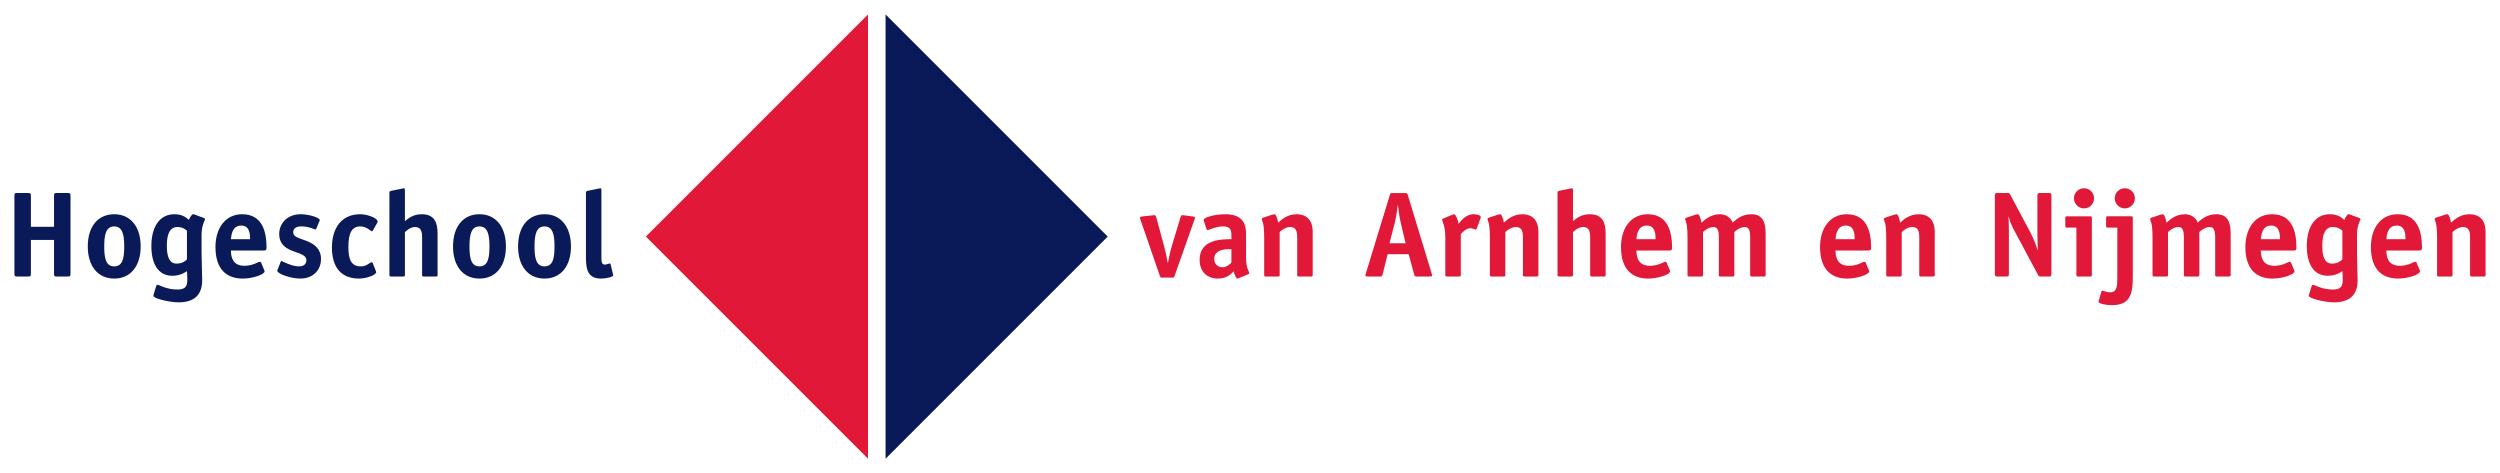
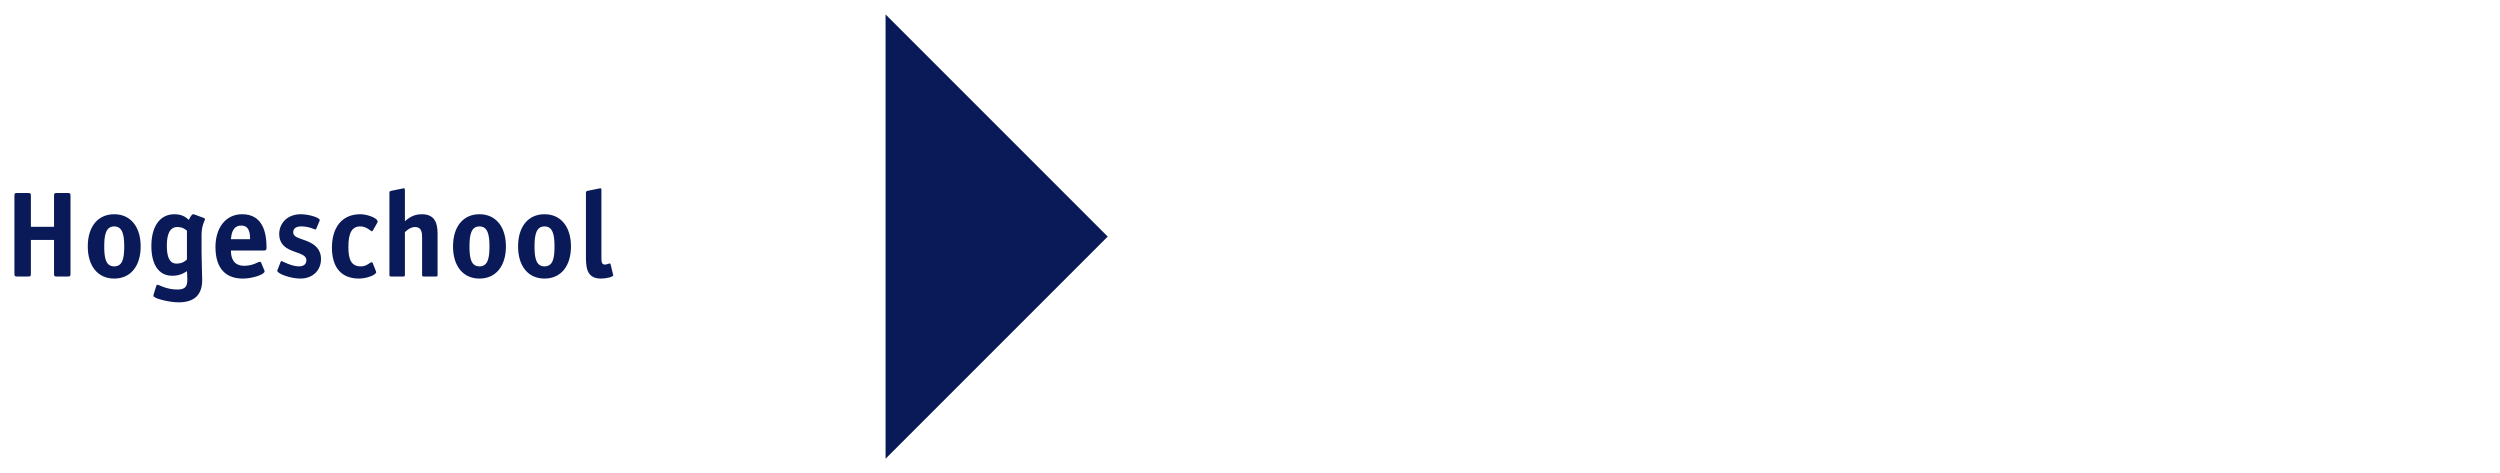
<svg xmlns="http://www.w3.org/2000/svg" version="1.1" id="svg4845" viewBox="0 0 866.516 163.994" height="163.994" width="866.516">
  <defs id="defs4847" />
  <g transform="translate(73.258,-378.937)" id="layer1">
    <path id="path114" d="m 233.687,383.937 0,153.994 77,-76.994 -77,-77 z M 66.666,444.19 c -0.087,0 -0.467,0.129 -0.592,0.129 l -3.549,0.719 c -0.508,0.124 -0.805,0.125 -0.805,0.76 l 0,28.387 c 0,0.464 0.084,0.592 0.592,0.592 l 4.182,0 c 0.508,0 0.592,-0.128 0.592,-0.592 l 0,-14.783 c 0.551,-0.507 1.818,-1.777 3.59,-1.777 2.155,0 2.367,1.945 2.367,3.549 l 0,13.012 c 0,0.464 0.082,0.592 0.59,0.592 l 4.182,0 c 0.508,0 0.592,-0.128 0.592,-0.592 l 0,-14.32 c 0,-3.677 -1.011,-6.672 -5.488,-6.672 -3.002,0 -4.693,1.477 -5.832,2.404 l 0,-10.516 c 0,-0.719 -0.084,-0.891 -0.42,-0.891 z m 68.111,0 c -0.087,0 -0.468,0.129 -0.596,0.129 l -3.547,0.719 c -0.508,0.124 -0.803,0.125 -0.803,0.76 l 0,21.543 c 0,3.889 5.9e-4,8.154 5.197,8.154 2.027,0 4.266,-0.592 4.266,-1.184 0,-0.128 -0.044,-0.126 -0.084,-0.338 l -0.844,-3.463 c -0.044,-0.172 -0.172,-0.256 -0.34,-0.256 -0.255,0 -0.803,0.383 -1.646,0.383 -1.183,0 -1.184,-1.182 -1.184,-2.537 l 0,-23.02 c 0,-0.719 -0.084,-0.891 -0.42,-0.891 z m -202.146,1.652 c -0.719,0 -0.889,0.125 -0.889,0.885 l 0,27.162 c 0,0.759 0.169,0.885 0.889,0.885 l 3.926,0 c 0.719,0 0.891,-0.125 0.891,-0.885 l 0,-11.787 8.023,0 0,11.787 c 0,0.759 0.167,0.885 0.887,0.885 l 3.93,0 c 0.716,0 0.889,-0.125 0.889,-0.885 l 0,-27.162 c 0,-0.759 -0.173,-0.885 -0.889,-0.885 l -3.93,0 c -0.719,0 -0.887,0.125 -0.887,0.885 l 0,10.812 -8.023,0 0,-10.812 c 0,-0.759 -0.171,-0.885 -0.891,-0.885 l -3.926,0 z m 78.045,7.348 c -5.661,0 -9.252,4.645 -9.252,11.361 0,7.775 3.89,10.945 9.463,10.945 3.338,0 7.562,-1.398 7.562,-2.494 0,-0.168 -0.043,-0.341 -0.127,-0.465 l -1.055,-2.533 c -0.084,-0.171 -0.253,-0.34 -0.465,-0.34 -0.592,0 -2.323,1.395 -5.365,1.395 -3.97,0 -4.648,-2.915 -4.648,-5.281 l 11.365,0 c 0.803,0 0.971,-0.252 0.971,-1.059 0,-5.109 -1.266,-11.529 -8.449,-11.529 z m 40.961,0 c -6.252,0 -9.842,4.433 -9.842,11.576 0,7.136 3.507,10.729 9.379,10.729 2.534,0 5.957,-1.225 5.957,-2.24 0,-0.124 -0.085,-0.297 -0.129,-0.422 l -1.1,-2.789 c -0.084,-0.128 -0.167,-0.211 -0.295,-0.211 -0.76,0 -1.603,1.434 -3.758,1.434 -3.254,0 -4.354,-2.15 -4.354,-6.795 0,-4.861 1.267,-7.061 4.141,-7.061 2.198,0 3.59,1.691 4.014,1.691 0.124,0 0.213,-0.129 0.297,-0.209 l 1.562,-2.746 c 0.044,-0.128 0.125,-0.254 0.125,-0.379 0,-1.311 -3.716,-2.578 -5.998,-2.578 z m -85.303,0.002 c -5.704,0 -9.166,4.347 -9.166,11.15 0,6.8 3.462,11.152 9.166,11.152 5.701,0 9.166,-4.352 9.166,-11.152 0,-6.803 -3.505,-11.15 -9.166,-11.15 z m 20.859,0 c -5.029,0 -7.986,4.22 -7.986,11.023 0,6.34 2.495,10.305 7.225,10.305 2.874,0 4.477,-1.183 5.109,-1.604 0,0.292 0.131,1.308 0.131,2.787 0,2.366 -0.512,3.59 -3.467,3.59 -3.761,0 -6.336,-1.646 -6.844,-1.646 -0.212,0 -0.379,0.128 -0.463,0.424 l -0.801,2.578 c -0.131,0.377 -0.172,0.548 -0.172,0.844 0,0.887 5.45,2.238 8.744,2.238 5.872,0 8.154,-3.043 8.154,-7.648 0,-2.363 -0.211,-6.712 -0.211,-9.502 l 0,-6.295 c 0,-3.334 1.182,-4.858 1.182,-5.406 0,-0.171 -0.211,-0.295 -0.379,-0.379 l -3.297,-1.225 c -0.124,-0.044 -0.297,-0.084 -0.422,-0.084 -0.592,0 -1.354,1.605 -1.479,1.984 -0.803,-0.676 -2.027,-1.984 -5.025,-1.984 z m 43.803,0 c -4.565,0 -7.48,3.039 -7.48,6.885 -10e-6,2.45 1.227,3.926 2.494,4.773 2.787,1.855 6.928,1.854 6.928,4.305 0,1.523 -1.183,2.111 -2.578,2.111 -2.619,0 -5.871,-1.855 -6.039,-1.855 -0.168,0 -0.252,0.169 -0.34,0.381 l -0.928,2.406 c -0.044,0.171 -0.213,0.423 -0.213,0.551 0,1.139 4.817,2.746 7.943,2.746 4.477,0 7.225,-2.914 7.225,-6.803 0,-2.447 -1.185,-4.053 -2.832,-5.152 -3.002,-1.983 -6.799,-1.817 -6.799,-4.096 0,-1.439 1.18,-2.033 2.787,-2.033 2.703,0 4.773,1.104 4.9,1.104 0.04,0 0.252,-0.169 0.336,-0.381 l 0.971,-2.326 c 0.084,-0.168 0.213,-0.419 0.213,-0.547 0,-0.975 -4.013,-2.068 -6.588,-2.068 z m 61.936,0 c -5.701,0 -9.166,4.347 -9.166,11.15 -10e-6,6.8 3.465,11.152 9.166,11.152 5.704,0 9.166,-4.352 9.166,-11.152 0,-6.803 -3.505,-11.15 -9.166,-11.15 z m 22.549,0 c -5.704,0 -9.166,4.347 -9.166,11.15 0,6.8 3.462,11.152 9.166,11.152 5.701,0 9.166,-4.352 9.166,-11.152 0,-6.803 -3.505,-11.15 -9.166,-11.15 z m -105.102,3.928 c 2.914,0 3.045,2.997 3.045,4.729 l -6.635,0 c 0.128,-1.183 0.296,-4.729 3.59,-4.729 z m -44.045,0.295 c 2.914,0 3.467,3.002 3.467,6.928 0,3.97 -0.509,6.924 -3.467,6.924 -2.958,0 -3.463,-2.994 -3.463,-6.924 0,-3.926 0.549,-6.928 3.463,-6.928 z m 126.598,0 c 2.914,0 3.465,3.002 3.465,6.928 0,3.97 -0.507,6.924 -3.465,6.924 -2.955,0 -3.463,-2.994 -3.463,-6.924 0,-3.926 0.549,-6.928 3.463,-6.928 z m 22.549,0 c 2.914,0 3.461,3.002 3.461,6.928 0,3.97 -0.503,6.924 -3.461,6.924 -2.958,0 -3.467,-2.994 -3.467,-6.924 0,-3.926 0.552,-6.928 3.467,-6.928 z m -127.275,0.209 c 1.903,0 2.788,0.846 3.336,1.27 l 0,9.967 c -0.42,0.383 -1.433,1.439 -3.588,1.439 -2.538,0 -3.381,-2.407 -3.381,-6.252 0,-4.057 1.098,-6.424 3.633,-6.424 z" style="fill:#0a1a59;fill-opacity:1;fill-rule:nonzero;stroke:none" />
-     <path id="path154" d="m 227.605,383.937 -76.994,77 76.994,76.994 0,-153.994 z m 243.916,60.254 c -0.084,0 -0.46,0.129 -0.588,0.129 l -3.549,0.719 c -0.508,0.124 -0.801,0.125 -0.801,0.76 l 0,28.387 c 0,0.464 0.08,0.592 0.588,0.592 l 4.182,0 c 0.508,0 0.596,-0.128 0.596,-0.592 l 0,-14.783 c 0.548,-0.507 1.812,-1.777 3.59,-1.777 2.155,0 2.367,1.945 2.367,3.549 l 0,13.012 c 0,0.464 0.084,0.592 0.588,0.592 l 4.184,0 c 0.508,0 0.59,-0.128 0.59,-0.592 l 0,-14.32 c 0,-3.677 -1.013,-6.672 -5.49,-6.672 -3.002,0 -4.689,1.477 -5.828,2.404 l 0,-10.516 c 0,-0.719 -0.088,-0.891 -0.428,-0.891 z m 177.566,0 c -1.936,0 -3.506,1.524 -3.506,3.467 0,1.943 1.57,3.506 3.506,3.506 1.906,0 3.465,-1.563 3.465,-3.506 0,-1.943 -1.559,-3.467 -3.465,-3.467 z m 14.146,0.002 c -1.943,0 -3.506,1.524 -3.506,3.467 0,1.939 1.563,3.506 3.506,3.506 1.903,0 3.467,-1.566 3.467,-3.506 0,-1.943 -1.564,-3.467 -3.467,-3.467 z M 409.416,445.843 c -0.719,0 -0.76,0.085 -0.932,0.633 l -8.322,27.203 c -0.04,0.168 -0.164,0.506 -0.164,0.715 0.037,0.3 0.296,0.381 0.844,0.381 l 4.268,0 c 0.629,0 0.717,-0.125 0.885,-0.885 l 1.73,-6.848 7.268,0 1.855,6.848 c 0.212,0.759 0.297,0.885 0.721,0.885 l 4.732,0 c 0.42,0 0.844,-0.08 0.844,-0.336 0,-0.168 -0.128,-0.508 -0.172,-0.676 l -8.279,-27.248 c -0.165,-0.508 -0.253,-0.672 -0.885,-0.672 l -4.393,0 z m 209.648,0 c -0.719,0 -0.891,0.125 -0.891,0.885 l 0,27.162 c 0,0.759 0.171,0.885 0.891,0.885 l 3.08,0 c 0.719,0 0.891,-0.125 0.891,-0.885 l 0,-15.207 c 0,-1.946 -0.125,-4.097 -0.125,-4.645 l 0.08,0 c 0.42,1.896 1.138,3.374 2.408,5.74 l 7.73,14.408 c 0.255,0.508 0.38,0.588 0.975,0.588 l 2.787,0 c 0.76,0 0.883,-0.125 0.883,-0.885 l 0,-27.162 c 0,-0.759 -0.167,-0.885 -0.883,-0.885 l -3.086,0 c -0.719,0 -0.887,0.125 -0.887,0.885 l 0,13.391 c 0,1.183 0.127,4.141 0.127,5.492 l -0.084,0 c -0.508,-1.734 -1.31,-3.885 -2.49,-6.127 l -6.975,-13.092 c -0.249,-0.464 -0.337,-0.549 -0.973,-0.549 l -3.459,0 z m -207.873,4.223 0.084,0 c 0.212,1.771 0.548,4.265 0.928,5.912 l 1.73,7.268 -5.576,0 1.859,-7.268 c 0.424,-1.691 0.803,-4.141 0.975,-5.912 z m 86.643,3.125 c -5.661,0 -9.248,4.645 -9.248,11.361 0,7.775 3.882,10.945 9.459,10.945 3.338,0 7.561,-1.398 7.561,-2.494 0,-0.168 -0.041,-0.341 -0.125,-0.465 l -1.059,-2.533 c -0.081,-0.171 -0.249,-0.34 -0.461,-0.34 -0.595,0 -2.327,1.395 -5.365,1.395 -3.973,0 -4.648,-2.915 -4.648,-5.281 l 11.365,0 c 0.803,0 0.971,-0.252 0.971,-1.059 0,-5.109 -1.266,-11.529 -8.449,-11.529 z m 68.998,0 c -5.661,0 -9.25,4.645 -9.25,11.361 0,7.775 3.89,10.945 9.463,10.945 3.338,0 7.562,-1.398 7.562,-2.494 0,-0.168 -0.044,-0.341 -0.125,-0.465 l -1.059,-2.533 c -0.084,-0.171 -0.252,-0.34 -0.467,-0.34 -0.592,0 -2.319,1.395 -5.361,1.395 -3.973,0 -4.645,-2.915 -4.645,-5.281 l 11.361,0 c 0.803,0 0.971,-0.252 0.971,-1.059 0,-5.109 -1.268,-11.529 -8.451,-11.529 z m 147.42,0 c -5.66,0 -9.252,4.645 -9.252,11.361 2e-4,7.775 3.888,10.945 9.465,10.945 3.334,0 7.559,-1.398 7.559,-2.494 0,-0.168 -0.043,-0.341 -0.127,-0.465 l -1.053,-2.533 c -0.084,-0.171 -0.255,-0.34 -0.467,-0.34 -0.592,0 -2.323,1.395 -5.361,1.395 -3.973,0 -4.652,-2.915 -4.652,-5.281 l 11.369,0 c 0.8,0 0.967,-0.252 0.967,-1.059 0,-5.109 -1.267,-11.529 -8.447,-11.529 z m 43.51,0 c -5.664,0 -9.254,4.645 -9.254,11.361 0,7.775 3.886,10.945 9.459,10.945 3.341,0 7.566,-1.398 7.566,-2.494 0,-0.168 -0.045,-0.341 -0.129,-0.465 l -1.055,-2.533 c -0.087,-0.171 -0.252,-0.34 -0.467,-0.34 -0.588,0 -2.319,1.395 -5.361,1.395 -3.973,0 -4.65,-2.915 -4.65,-5.281 l 11.365,0 c 0.8,0 0.975,-0.252 0.975,-1.059 0,-5.109 -1.273,-11.529 -8.449,-11.529 z m -406.398,0.002 c -3.257,0 -7.439,1.013 -7.439,1.984 0,0.168 0.045,0.336 0.129,0.508 l 0.844,2.578 c 0.044,0.165 0.212,0.42 0.424,0.42 0.548,0 2.87,-1.271 5.236,-1.271 2.662,0 2.998,1.228 2.998,3.131 l 0,1.307 c -3.334,0 -11.021,-9.6e-4 -11.021,7.139 0,3.97 2.446,6.508 6.332,6.508 3.17,0 4.648,-1.69 5.492,-2.537 0.212,1.056 0.849,2.537 1.229,2.537 0.168,0 0.379,-0.126 0.547,-0.17 l 3.211,-1.312 c 0.215,-0.081 0.379,-0.207 0.379,-0.375 0,-0.847 -1.1,-1.397 -1.1,-5.494 l 0,-8.154 c 0,-4.393 -1.982,-6.797 -7.26,-6.797 z m 17.059,0 c -0.168,0 -0.379,0.041 -0.631,0.125 l -3.211,1.053 c -0.299,0.087 -0.467,0.255 -0.467,0.467 0,0.972 0.803,0.636 0.803,6.592 l 0,12.756 c 0,0.464 0.084,0.592 0.592,0.592 l 4.186,0 c 0.504,0 0.588,-0.128 0.588,-0.592 l 0,-14.826 c 0.548,-0.507 1.942,-1.734 3.717,-1.734 2.151,0 2.363,1.945 2.363,3.549 l 0,13.012 c 0,0.464 0.085,0.592 0.596,0.592 l 4.182,0 c 0.508,0 0.592,-0.128 0.592,-0.592 l 0,-14.828 c 0,-5.109 -3.171,-6.164 -5.494,-6.164 -3.338,0 -5.235,1.815 -6.459,2.914 -0.467,-1.987 -0.804,-2.914 -1.355,-2.914 z m 62.316,0 c -0.168,0 -0.379,0.126 -0.551,0.166 l -3.209,1.311 c -0.212,0.084 -0.381,0.211 -0.381,0.379 0,0.972 1.1,1.735 1.1,6.381 l 0,12.756 c 0,0.464 0.084,0.592 0.592,0.592 l 4.178,0 c 0.511,0 0.596,-0.128 0.596,-0.592 l 0,-14.107 c 0.551,-0.592 1.898,-2.031 3.209,-2.031 0.971,0 1.732,0.469 1.984,0.469 0.171,0 0.294,-0.253 0.338,-0.381 l 1.312,-3.549 c 0.04,-0.084 0.084,-0.252 0.084,-0.424 0,-0.548 -1.228,-0.969 -2.451,-0.969 -2.871,0 -4.433,2.363 -5.236,3.334 -0.215,-1.435 -1.06,-3.334 -1.564,-3.334 z m 15.914,0 c -0.171,0 -0.383,0.041 -0.635,0.125 l -3.211,1.053 c -0.299,0.087 -0.463,0.255 -0.463,0.467 0,0.972 0.799,0.636 0.799,6.592 l 0,12.756 c 0,0.464 0.088,0.592 0.596,0.592 l 4.182,0 c 0.504,0 0.588,-0.128 0.588,-0.592 l 0,-14.826 c 0.551,-0.507 1.947,-1.734 3.719,-1.734 2.155,0 2.365,1.945 2.365,3.549 l 0,13.012 c 0,0.464 0.084,0.592 0.592,0.592 l 4.182,0 c 0.508,0 0.592,-0.128 0.592,-0.592 l 0,-14.828 c 0,-5.109 -3.171,-6.164 -5.49,-6.164 -3.334,0 -5.239,1.815 -6.463,2.914 -0.467,-1.987 -0.807,-2.914 -1.352,-2.914 z m 68.498,0 c -0.168,0 -0.379,0.041 -0.631,0.125 l -3.211,1.053 c -0.296,0.087 -0.463,0.255 -0.463,0.467 0,0.972 0.799,0.636 0.799,6.592 l 0,12.756 c 0,0.464 0.088,0.592 0.592,0.592 l 4.186,0 c 0.508,0 0.592,-0.128 0.592,-0.592 l 0,-14.826 c 0.548,-0.507 1.943,-1.734 3.715,-1.734 1.603,0 1.773,1.945 1.773,3.549 l 0,13.012 c 0,0.464 0.084,0.592 0.592,0.592 l 4.182,0 c 0.504,0 0.588,-0.128 0.588,-0.592 l 0,-14.826 c 0.551,-0.507 1.946,-1.734 3.725,-1.734 1.6,0 1.771,1.945 1.771,3.549 l 0,13.012 c 0,0.464 0.084,0.592 0.588,0.592 l 4.182,0 c 0.511,0 0.596,-0.128 0.596,-0.592 l 0,-14.32 c 0,-3.677 -0.931,-6.672 -4.9,-6.672 -3.462,0 -5.278,1.815 -6.549,2.914 -0.504,-1.775 -2.493,-2.914 -4.309,-2.914 -3.338,0 -5.198,1.815 -6.465,2.914 -0.464,-1.987 -0.8,-2.914 -1.352,-2.914 z m 68.875,0 c -0.168,0 -0.381,0.041 -0.637,0.125 l -3.209,1.053 c -0.296,0.087 -0.465,0.255 -0.465,0.467 0,0.972 0.805,0.636 0.805,6.592 l 0,12.756 c 0,0.464 0.084,0.592 0.592,0.592 l 4.182,0 c 0.508,0 0.59,-0.128 0.59,-0.592 l 0,-14.826 c 0.548,-0.507 1.944,-1.734 3.719,-1.734 2.155,0 2.365,1.945 2.365,3.549 l 0,13.012 c 0,0.464 0.086,0.592 0.59,0.592 l 4.184,0 c 0.508,0 0.588,-0.128 0.588,-0.592 l 0,-14.828 c 0,-5.109 -3.169,-6.164 -5.492,-6.164 -3.331,0 -5.235,1.815 -6.459,2.914 -0.464,-1.987 -0.8,-2.914 -1.352,-2.914 z m 92.299,0 c -0.168,0 -0.381,0.041 -0.637,0.125 l -3.209,1.053 c -0.292,0.087 -0.461,0.255 -0.461,0.467 0,0.972 0.801,0.636 0.801,6.592 l 0,12.756 c 0,0.464 0.084,0.592 0.592,0.592 l 4.18,0 c 0.511,0 0.596,-0.128 0.596,-0.592 l 0,-14.826 c 0.548,-0.507 1.944,-1.734 3.719,-1.734 1.603,0 1.768,1.945 1.768,3.549 l 0,13.012 c 0,0.464 0.086,0.592 0.594,0.592 l 4.182,0 c 0.508,0 0.592,-0.128 0.592,-0.592 l 0,-14.826 c 0.551,-0.507 1.943,-1.734 3.715,-1.734 1.607,0 1.777,1.945 1.777,3.549 l 0,13.012 c 0,0.464 0.089,0.592 0.59,0.592 l 4.184,0 c 0.508,0 0.588,-0.128 0.588,-0.592 l 0,-14.32 c 0,-3.677 -0.927,-6.672 -4.896,-6.672 -3.462,0 -5.282,1.815 -6.549,2.914 -0.507,-1.775 -2.49,-2.914 -4.309,-2.914 -3.338,0 -5.194,1.815 -6.461,2.914 -0.464,-1.987 -0.806,-2.914 -1.353,-2.914 z m 57.949,0 c -5.025,0 -7.986,4.22 -7.986,11.023 0,6.34 2.497,10.305 7.226,10.305 2.874,0 4.478,-1.183 5.109,-1.604 0,0.292 0.129,1.308 0.129,2.787 0,2.366 -0.508,3.59 -3.463,3.59 -3.761,0 -6.34,-1.646 -6.844,-1.646 -0.212,0 -0.38,0.128 -0.467,0.424 l -0.801,2.578 c -0.128,0.377 -0.168,0.548 -0.168,0.844 0,0.887 5.447,2.238 8.744,2.238 5.872,0 8.154,-3.043 8.154,-7.648 0,-2.363 -0.213,-6.712 -0.213,-9.502 l 0,-6.295 c 0,-3.334 1.18,-4.858 1.18,-5.406 0,-0.171 -0.207,-0.295 -0.379,-0.379 l -3.295,-1.225 c -0.128,-0.044 -0.294,-0.084 -0.422,-0.084 -0.588,0 -1.349,1.605 -1.476,1.984 -0.803,-0.676 -2.031,-1.984 -5.029,-1.984 z m 40.676,0 c -0.168,0 -0.379,0.041 -0.631,0.125 l -3.211,1.053 c -0.296,0.087 -0.467,0.255 -0.467,0.467 0,0.972 0.803,0.636 0.803,6.592 l 0,12.756 c 0,0.464 0.084,0.592 0.592,0.592 l 4.182,0 c 0.504,0 0.588,-0.128 0.588,-0.592 l 0,-14.826 c 0.551,-0.507 1.946,-1.734 3.725,-1.734 2.151,0 2.359,1.945 2.359,3.549 l 0,13.012 c 0,0.464 0.088,0.592 0.596,0.592 l 4.182,0 c 0.504,0 0.592,-0.128 0.592,-0.592 l 0,-14.828 c 0,-5.109 -3.168,-6.164 -5.49,-6.164 -3.341,0 -5.24,1.815 -6.467,2.914 -0.461,-1.987 -0.8,-2.914 -1.351,-2.914 z m -448,0.332 c -0.084,0 -0.547,0.047 -0.672,0.047 l -3.51,0.377 c -0.635,0.087 -0.928,0.127 -0.928,0.467 0.044,0.296 0.169,0.637 0.209,0.721 l 6.715,19.471 c 0.175,0.464 0.217,0.549 0.809,0.549 l 3.461,0 c 0.592,0 0.635,-0.085 0.803,-0.549 l 6.885,-19.471 c 0.044,-0.084 0.173,-0.425 0.213,-0.721 0,-0.34 -0.296,-0.379 -0.932,-0.467 l -2.871,-0.377 c -0.128,0 -0.592,-0.047 -0.676,-0.047 -0.34,0 -0.464,0.384 -0.592,0.848 l -2.871,9.506 c -0.508,1.647 -1.182,4.604 -1.438,6.123 l -0.084,0 c -0.252,-1.563 -0.884,-4.432 -1.352,-6.123 l -2.574,-9.506 c -0.128,-0.423 -0.256,-0.848 -0.596,-0.848 z m 330.373,0.383 c -0.508,0 -0.592,0.131 -0.592,0.592 l 0,2.746 c 0,0.464 0.084,0.592 0.592,0.592 l 3.295,0 0,17.105 c 0,3.002 -0.085,5.324 -2.451,5.324 -1.308,0 -2.41,-0.592 -2.699,-0.592 -0.128,0 -0.303,0.132 -0.34,0.256 l -0.93,3.166 c -0.04,0.124 -0.084,0.296 -0.084,0.424 0,0.676 2.538,1.184 4.648,1.184 6.165,0 7.219,-3.677 7.219,-9.674 l 0,-20.531 c 0,-0.461 -0.082,-0.592 -0.59,-0.592 l -8.068,0 z m -14.143,0.002 c -0.508,0 -0.596,0.128 -0.596,0.592 l 0,2.746 c 0,0.463 0.088,0.588 0.596,0.588 l 3.25,0 0,16.35 c 0,0.464 0.088,0.592 0.592,0.592 l 4.184,0 c 0.504,0 0.59,-0.128 0.59,-0.592 l 0,-19.684 c 0,-0.464 -0.086,-0.592 -0.59,-0.592 l -8.025,0 z M 497.541,457.12 c 2.911,0 3.039,2.997 3.039,4.729 l -6.633,0 c 0.128,-1.183 0.296,-4.729 3.594,-4.729 z m 68.996,0 c 2.918,0 3.045,2.997 3.045,4.729 l -6.631,0 c 0.124,-1.183 0.292,-4.729 3.586,-4.729 z m 147.42,0 c 2.914,0 3.043,2.997 3.043,4.729 l -6.637,0 c 0.128,-1.183 0.3,-4.729 3.594,-4.729 z m 43.508,0 c 2.911,0 3.039,2.997 3.039,4.729 l -6.633,0 c 0.128,-1.183 0.3,-4.729 3.594,-4.729 z m -22.176,0.504 c 1.899,0 2.786,0.846 3.334,1.27 l 0,9.967 c -0.42,0.383 -1.435,1.439 -3.59,1.439 -2.531,0 -3.377,-2.407 -3.377,-6.252 0,-4.057 1.098,-6.424 3.633,-6.424 z m -381.734,7.689 0,4.646 c -0.504,0.508 -1.602,1.605 -3.162,1.605 -1.61,0 -2.791,-1.226 -2.791,-2.873 0,-3.718 4.898,-3.379 5.953,-3.379 z" style="fill:#e21838;fill-opacity:1;fill-rule:nonzero;stroke:none" />
  </g>
</svg>